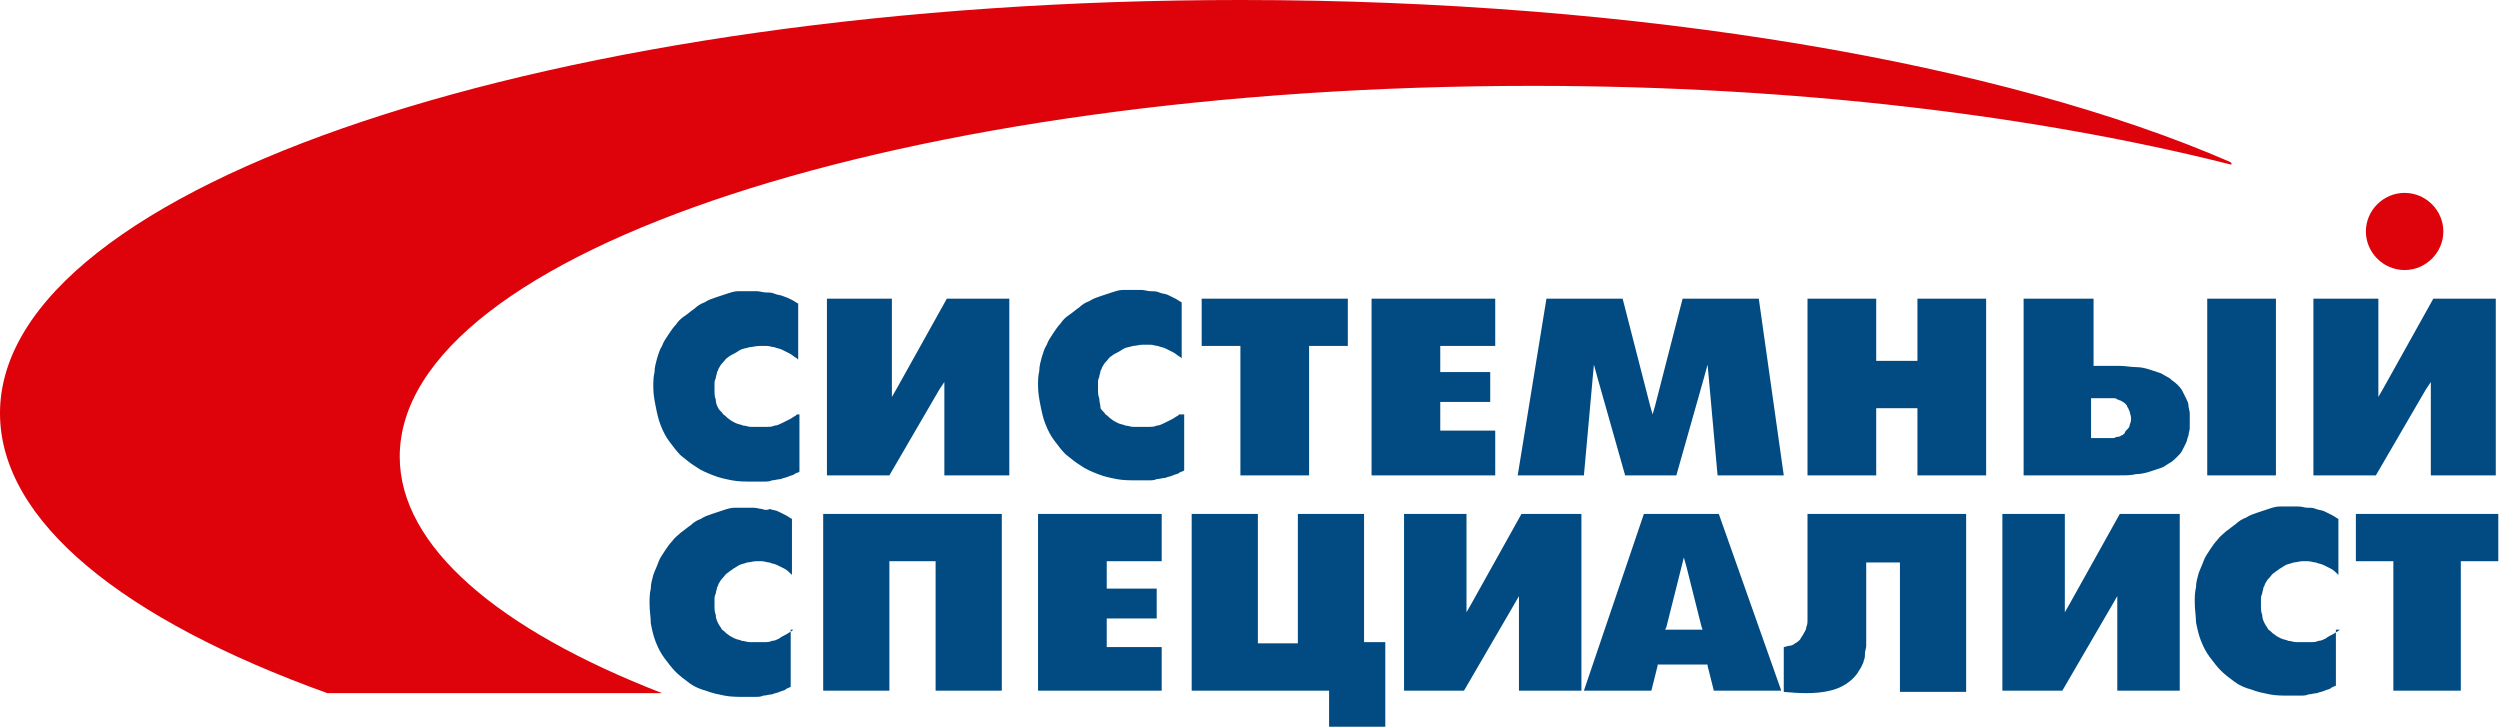
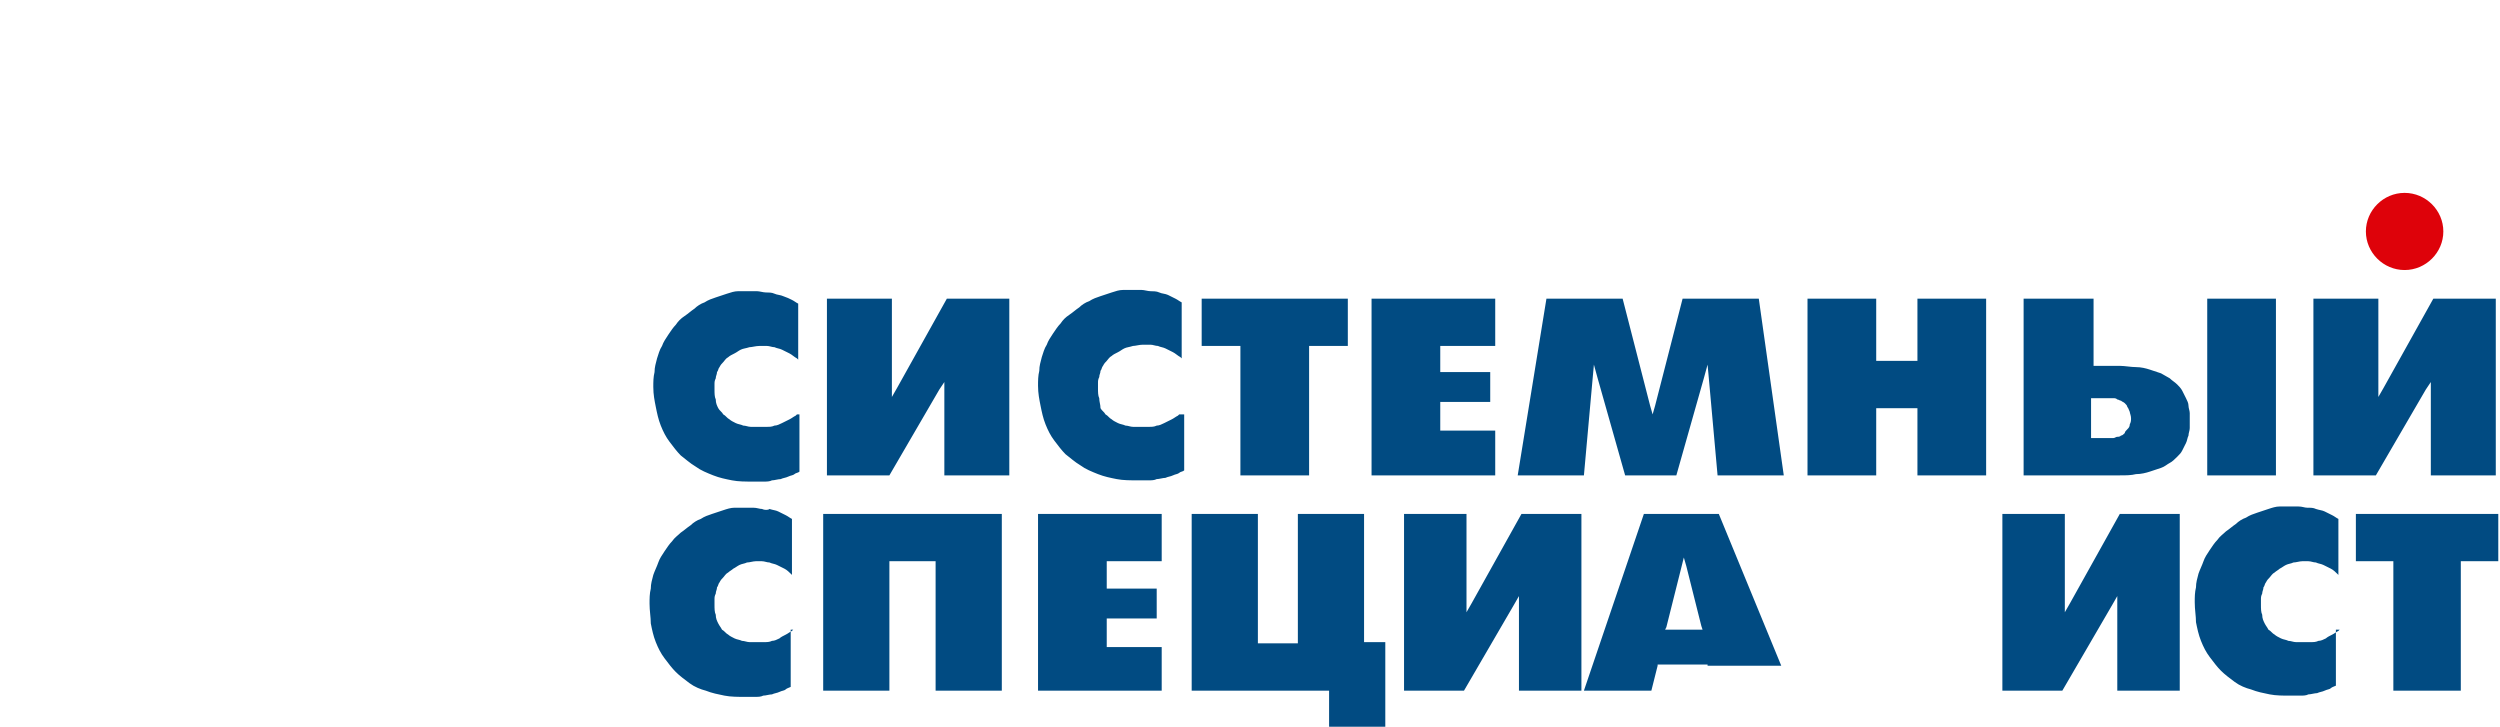
<svg xmlns="http://www.w3.org/2000/svg" width="299" height="87" viewBox="0 0 299 87" fill="none">
-   <path fill-rule="evenodd" clip-rule="evenodd" d="M148.352 0C196.159 0 239.633 7.59 266.674 19.348C266.973 19.497 266.973 19.795 266.674 19.646C243.667 13.841 214.833 10.269 183.311 10.269C108.462 10.269 47.807 30.064 47.807 54.621C47.807 65.337 59.61 75.309 79.181 82.899H39.142C14.79 74.118 0 62.361 0 49.412C0 22.176 66.482 0 148.352 0Z" fill="#DE020A" />
-   <path d="M189.436 82.602H197.503L198.25 79.625V79.476H198.549H203.927H204.226V79.625L204.973 82.602H213.04L205.57 61.468H196.607L189.436 82.602ZM201.686 67.719L203.479 74.862L203.628 75.309H203.18H199.595H199.146L199.296 75.011L201.089 67.867L201.387 66.677L201.686 67.719Z" fill="#014B82" />
+   <path d="M189.436 82.602H197.503L198.25 79.625V79.476H198.549H203.927H204.226V79.625H213.04L205.57 61.468H196.607L189.436 82.602ZM201.686 67.719L203.479 74.862L203.628 75.309H203.18H199.595H199.146L199.296 75.011L201.089 67.867L201.387 66.677L201.686 67.719Z" fill="#014B82" />
  <path d="M167.923 61.468V82.602H175.094L181.07 72.332L181.667 71.29V72.481V82.602H189.137V61.468H181.966L175.99 72.183L175.393 73.225V72.035V61.468H167.923Z" fill="#014B82" />
  <path d="M239.484 61.468V82.602H246.655L252.631 72.332L253.228 71.29V72.481V82.602H260.698V61.468H253.527L247.551 72.183L246.954 73.225V72.034V61.468H239.484ZM279.821 75.309L279.672 75.458C279.373 75.606 279.224 75.755 278.925 75.904C278.626 76.053 278.327 76.202 278.178 76.351C277.879 76.499 277.58 76.648 277.281 76.648C276.983 76.797 276.684 76.797 276.385 76.797C276.086 76.797 275.787 76.797 275.489 76.797C275.19 76.797 274.891 76.797 274.592 76.797C274.293 76.797 273.995 76.648 273.696 76.648C273.397 76.499 273.098 76.499 272.799 76.351C272.501 76.202 272.202 76.053 272.052 75.904C271.754 75.755 271.604 75.458 271.305 75.309C271.156 75.011 271.007 74.862 270.857 74.565C270.708 74.267 270.559 73.969 270.559 73.523C270.409 73.225 270.409 72.779 270.409 72.332C270.409 72.183 270.409 71.886 270.409 71.737C270.409 71.439 270.409 71.29 270.559 70.993C270.559 70.695 270.708 70.546 270.708 70.249C270.857 70.1 270.857 69.802 271.007 69.653C271.156 69.356 271.305 69.207 271.455 69.058C271.604 68.909 271.754 68.611 272.052 68.463C272.202 68.314 272.501 68.165 272.65 68.016C272.949 67.867 273.098 67.718 273.397 67.57C273.696 67.421 273.995 67.421 274.293 67.272C274.592 67.272 275.04 67.123 275.339 67.123C275.638 67.123 275.937 67.123 276.086 67.123C276.385 67.123 276.684 67.272 276.983 67.272C277.281 67.421 277.58 67.421 277.879 67.57C278.178 67.718 278.477 67.867 278.775 68.016C279.074 68.165 279.373 68.463 279.522 68.611L279.672 68.76V62.063C279.373 61.914 279.224 61.765 278.925 61.616C278.626 61.468 278.327 61.319 278.028 61.17C277.73 61.021 277.431 61.021 276.983 60.872C276.684 60.723 276.385 60.723 275.937 60.723C275.638 60.723 275.339 60.575 274.891 60.575C274.592 60.575 274.293 60.575 273.995 60.575C273.546 60.575 273.098 60.575 272.65 60.575C272.202 60.575 271.754 60.723 271.305 60.872C270.857 61.021 270.409 61.17 269.961 61.319C269.513 61.468 269.065 61.616 268.616 61.914C268.168 62.063 267.72 62.36 267.421 62.658C266.973 62.956 266.674 63.253 266.226 63.551C265.927 63.849 265.479 64.146 265.18 64.593C264.881 64.891 264.583 65.337 264.284 65.784C263.985 66.23 263.686 66.677 263.537 67.123C263.387 67.57 263.089 68.165 262.939 68.611C262.79 69.207 262.64 69.653 262.64 70.249C262.491 70.844 262.491 71.439 262.491 72.034C262.491 72.927 262.64 73.672 262.64 74.416C262.79 75.16 262.939 75.904 263.238 76.648C263.537 77.392 263.836 77.988 264.284 78.583C264.732 79.178 265.18 79.774 265.628 80.22C266.077 80.667 266.674 81.113 267.272 81.56C267.869 82.006 268.616 82.304 269.214 82.453C269.961 82.75 270.708 82.899 271.455 83.048C272.202 83.197 273.098 83.197 273.845 83.197C274.293 83.197 274.592 83.197 275.04 83.197C275.489 83.197 275.787 83.197 276.086 83.048C276.385 83.048 276.833 82.899 277.132 82.899C277.431 82.75 277.73 82.75 278.028 82.602C278.327 82.453 278.626 82.453 278.775 82.304C278.925 82.155 279.074 82.155 279.373 82.006V75.309H279.821ZM286.395 82.602H294.313V67.421V67.123H294.611H298.795V61.468H281.763V67.123H285.946H286.245V67.421V82.602H286.395ZM124.149 82.602H138.939V77.392H132.665H132.366V77.095V74.267V73.969H132.665H138.342V70.397H132.665H132.366V70.1V67.421V67.123H132.665H138.939V61.468H124.149V82.602ZM94.867 75.309L94.718 75.458C94.419 75.606 94.27 75.755 93.971 75.904C93.672 76.053 93.373 76.202 93.224 76.351C92.925 76.499 92.626 76.648 92.328 76.648C92.029 76.797 91.73 76.797 91.431 76.797C91.132 76.797 90.834 76.797 90.535 76.797C90.236 76.797 89.937 76.797 89.638 76.797C89.34 76.797 89.041 76.648 88.742 76.648C88.443 76.499 88.144 76.499 87.846 76.351C87.547 76.202 87.248 76.053 87.099 75.904C86.8 75.755 86.65 75.458 86.352 75.309C86.202 75.011 86.053 74.862 85.903 74.565C85.754 74.267 85.605 73.969 85.605 73.523C85.455 73.225 85.455 72.779 85.455 72.332C85.455 72.183 85.455 71.886 85.455 71.737C85.455 71.439 85.455 71.29 85.605 70.993C85.605 70.695 85.754 70.546 85.754 70.249C85.903 70.1 85.903 69.802 86.053 69.653C86.202 69.356 86.352 69.207 86.501 69.058C86.65 68.909 86.8 68.611 87.099 68.463C87.248 68.314 87.547 68.165 87.696 68.016C87.995 67.867 88.144 67.718 88.443 67.57C88.742 67.421 89.041 67.421 89.34 67.272C89.638 67.272 90.087 67.123 90.385 67.123C90.684 67.123 90.983 67.123 91.132 67.123C91.431 67.123 91.73 67.272 92.029 67.272C92.328 67.421 92.626 67.421 92.925 67.57C93.224 67.718 93.523 67.867 93.821 68.016C94.12 68.165 94.419 68.463 94.568 68.611L94.718 68.76V62.063C94.419 61.914 94.27 61.765 93.971 61.616C93.672 61.468 93.373 61.319 93.074 61.17C92.776 61.021 92.477 61.021 92.029 60.872C91.879 61.021 91.431 61.021 91.132 60.872C90.834 60.872 90.535 60.723 90.087 60.723C89.788 60.723 89.489 60.723 89.19 60.723C88.742 60.723 88.294 60.723 87.846 60.723C87.397 60.723 86.949 60.872 86.501 61.021C86.053 61.17 85.605 61.319 85.156 61.468C84.708 61.616 84.26 61.765 83.812 62.063C83.364 62.212 82.915 62.509 82.617 62.807C82.168 63.105 81.87 63.402 81.421 63.7C81.123 63.998 80.674 64.295 80.376 64.742C80.077 65.039 79.778 65.486 79.479 65.932C79.18 66.379 78.882 66.825 78.732 67.272C78.583 67.718 78.284 68.314 78.135 68.76C77.985 69.356 77.836 69.802 77.836 70.397C77.686 70.993 77.686 71.588 77.686 72.183C77.686 73.076 77.836 73.82 77.836 74.565C77.985 75.309 78.135 76.053 78.433 76.797C78.732 77.541 79.031 78.137 79.479 78.732C79.927 79.327 80.376 79.923 80.824 80.369C81.272 80.816 81.87 81.262 82.467 81.709C83.065 82.155 83.812 82.453 84.409 82.602C85.156 82.899 85.903 83.048 86.65 83.197C87.397 83.346 88.294 83.346 89.041 83.346C89.489 83.346 89.788 83.346 90.236 83.346C90.684 83.346 90.983 83.346 91.282 83.197C91.581 83.197 92.029 83.048 92.328 83.048C92.626 82.899 92.925 82.899 93.224 82.75C93.523 82.602 93.821 82.602 93.971 82.453C94.12 82.304 94.27 82.304 94.568 82.155V75.309H94.867ZM98.453 61.468V82.602H106.371V67.421V67.123H106.67H111.6H111.899V67.421V82.602H119.817V61.468H98.453ZM142.376 82.602H158.66H158.959V82.899V86.918H165.682V76.797H163.441H163.142V76.499V61.468H155.224V76.648V76.946H154.925H150.742H150.443V76.648V61.468H142.525V82.602H142.376Z" fill="#014B82" />
  <path d="M276.684 35.72V56.854H284.154L290.13 46.584L290.727 45.691V46.733V56.854H298.496V35.72H291.026L285.05 46.436L284.452 47.477V46.287V35.72H276.684ZM263.985 56.854H272.202V35.72H263.985V56.854ZM250.091 52.091V47.775V47.626H250.39H251.884C252.033 47.626 252.183 47.626 252.332 47.626C252.481 47.626 252.631 47.626 252.78 47.626C252.93 47.626 253.079 47.626 253.228 47.775C253.378 47.775 253.527 47.924 253.677 47.924C253.826 48.073 253.975 48.073 254.125 48.222C254.274 48.37 254.424 48.519 254.424 48.668C254.573 48.817 254.573 48.966 254.722 49.264C254.722 49.412 254.872 49.71 254.872 50.008C254.872 50.305 254.872 50.454 254.722 50.752C254.722 51.05 254.573 51.198 254.424 51.347C254.274 51.496 254.125 51.645 254.125 51.794C253.975 51.943 253.826 52.091 253.677 52.091C253.527 52.24 253.378 52.24 253.228 52.24C253.079 52.24 252.93 52.389 252.78 52.389C252.631 52.389 252.481 52.389 252.332 52.389C252.183 52.389 252.033 52.389 251.884 52.389H250.39H250.091V52.091ZM242.024 56.854H253.527C254.274 56.854 254.872 56.854 255.469 56.705C256.067 56.705 256.665 56.556 257.113 56.407C257.561 56.259 258.009 56.11 258.457 55.961C258.906 55.812 259.204 55.514 259.503 55.366C259.802 55.217 260.101 54.919 260.4 54.621C260.698 54.324 260.848 54.175 260.997 53.877C261.147 53.58 261.296 53.282 261.445 52.984C261.595 52.687 261.595 52.389 261.744 52.091C261.744 51.794 261.894 51.496 261.894 51.198C261.894 50.901 261.894 50.603 261.894 50.305C261.894 50.008 261.894 49.71 261.894 49.412C261.894 49.115 261.744 48.817 261.744 48.519C261.744 48.222 261.595 47.924 261.445 47.626C261.296 47.329 261.147 47.031 260.997 46.733C260.848 46.436 260.549 46.138 260.4 45.989C260.101 45.691 259.802 45.543 259.503 45.245C259.204 45.096 258.756 44.798 258.457 44.65C258.009 44.501 257.561 44.352 257.113 44.203C256.665 44.054 256.067 43.906 255.469 43.906C254.872 43.906 254.125 43.757 253.527 43.757H250.689H250.39V43.459V35.72H242.024V56.854ZM216.178 56.854H224.395V49.115V48.817H224.694H229.026H229.325V49.115V56.854H237.542V35.72H229.325V42.864V43.161H229.026H224.694H224.395V42.864V35.72H216.178V56.854ZM181.518 56.854H189.436L190.482 45.245L190.631 43.608L191.079 45.245L194.366 56.854H200.491L203.778 45.245L204.226 43.608L204.376 45.245L205.421 56.854H213.339L210.351 35.72H201.238L197.951 48.519L197.653 49.561L197.354 48.519L194.067 35.72H184.954L181.518 56.854ZM164.038 56.854H178.829V51.496H172.554H172.255V51.198V48.37V48.073H172.554H178.231V44.501H172.554H172.255V44.203V41.673V41.375H172.554H178.829V35.72H164.038V56.854ZM148.352 56.854H156.568V41.673V41.375H156.867H161.2V35.72H143.72V41.375H148.053H148.352V41.673V56.854ZM141.031 49.561L140.882 49.71C140.583 49.859 140.433 50.008 140.135 50.157C139.836 50.305 139.537 50.454 139.238 50.603C138.939 50.752 138.641 50.901 138.342 50.901C138.043 51.05 137.744 51.05 137.446 51.05C137.147 51.05 136.848 51.05 136.4 51.05C136.101 51.05 135.802 51.05 135.503 51.05C135.205 51.05 134.906 50.901 134.607 50.901C134.308 50.752 134.009 50.752 133.711 50.603C133.412 50.454 133.113 50.305 132.964 50.157C132.665 50.008 132.515 49.71 132.217 49.561C132.067 49.264 131.768 49.115 131.619 48.817C131.619 48.37 131.47 48.073 131.47 47.626C131.32 47.329 131.32 46.882 131.32 46.436C131.32 46.287 131.32 45.989 131.32 45.84C131.32 45.543 131.32 45.394 131.47 45.096C131.47 44.798 131.619 44.65 131.619 44.352C131.768 44.203 131.768 43.906 131.918 43.757C132.067 43.459 132.217 43.31 132.366 43.161C132.515 43.013 132.665 42.715 132.964 42.566C133.113 42.417 133.412 42.268 133.711 42.12C134.009 41.971 134.159 41.822 134.458 41.673C134.756 41.524 135.055 41.524 135.503 41.375C135.802 41.375 136.25 41.227 136.699 41.227C136.997 41.227 137.296 41.227 137.595 41.227C137.894 41.227 138.192 41.375 138.491 41.375C138.79 41.524 139.089 41.524 139.388 41.673C139.686 41.822 139.985 41.971 140.284 42.12C140.583 42.268 140.882 42.566 141.18 42.715L141.33 42.864V36.166C141.031 36.017 140.882 35.869 140.583 35.72C140.284 35.571 139.985 35.422 139.686 35.273C139.388 35.124 138.939 35.124 138.641 34.976C138.342 34.827 137.894 34.827 137.595 34.827C137.296 34.827 136.848 34.678 136.549 34.678C136.25 34.678 135.952 34.678 135.653 34.678C135.205 34.678 134.756 34.678 134.308 34.678C133.86 34.678 133.412 34.827 132.964 34.976C132.515 35.124 132.067 35.273 131.619 35.422C131.171 35.571 130.723 35.72 130.274 36.017C129.826 36.166 129.378 36.464 129.079 36.762C128.631 37.059 128.332 37.357 127.884 37.655C127.436 37.952 127.137 38.25 126.838 38.696C126.54 38.994 126.241 39.441 125.942 39.887C125.643 40.334 125.344 40.78 125.195 41.227C124.896 41.673 124.747 42.268 124.597 42.715C124.448 43.31 124.299 43.757 124.299 44.352C124.149 44.947 124.149 45.543 124.149 46.138C124.149 47.031 124.299 47.775 124.448 48.519C124.597 49.264 124.747 50.008 125.046 50.752C125.344 51.496 125.643 52.091 126.091 52.687C126.54 53.282 126.988 53.877 127.436 54.324C128.033 54.77 128.482 55.217 129.229 55.663C129.826 56.11 130.573 56.407 131.32 56.705C132.067 57.003 132.814 57.152 133.561 57.3C134.308 57.449 135.205 57.449 136.101 57.449C136.549 57.449 136.997 57.449 137.296 57.449C137.744 57.449 138.043 57.449 138.342 57.3C138.641 57.3 139.089 57.152 139.388 57.152C139.686 57.003 139.985 57.003 140.284 56.854C140.583 56.705 140.882 56.705 141.031 56.556C141.18 56.407 141.479 56.407 141.629 56.259V49.561H141.031ZM98.901 35.72V56.854H106.371L112.347 46.584L112.944 45.691V46.733V56.854H120.713V35.72H113.243L107.267 46.436L106.67 47.477V46.287V35.72H98.901ZM95.316 49.561L95.166 49.71C94.867 49.859 94.718 50.008 94.419 50.157C94.12 50.305 93.822 50.454 93.523 50.603C93.224 50.752 92.925 50.901 92.626 50.901C92.328 51.05 92.029 51.05 91.73 51.05C91.431 51.05 91.132 51.05 90.684 51.05C90.385 51.05 90.087 51.05 89.788 51.05C89.489 51.05 89.19 50.901 88.891 50.901C88.593 50.752 88.294 50.752 87.995 50.603C87.696 50.454 87.397 50.305 87.248 50.157C86.949 50.008 86.8 49.71 86.501 49.561C86.352 49.264 86.053 49.115 85.903 48.817C85.754 48.519 85.605 48.222 85.605 47.775C85.455 47.477 85.455 47.031 85.455 46.584C85.455 46.436 85.455 46.138 85.455 45.989C85.455 45.691 85.455 45.543 85.605 45.245C85.605 44.947 85.754 44.798 85.754 44.501C85.903 44.352 85.903 44.054 86.053 43.906C86.202 43.608 86.352 43.459 86.501 43.31C86.65 43.161 86.8 42.864 87.099 42.715C87.248 42.566 87.547 42.417 87.846 42.268C88.144 42.12 88.294 41.971 88.593 41.822C88.891 41.673 89.19 41.673 89.638 41.524C89.937 41.524 90.385 41.375 90.834 41.375C91.132 41.375 91.431 41.375 91.73 41.375C92.029 41.375 92.328 41.524 92.626 41.524C92.925 41.673 93.224 41.673 93.523 41.822C93.822 41.971 94.12 42.12 94.419 42.268C94.718 42.417 95.017 42.715 95.316 42.864L95.465 43.013V36.315C95.166 36.166 95.017 36.017 94.718 35.869C94.419 35.72 94.12 35.571 93.672 35.422C93.373 35.273 92.925 35.273 92.626 35.124C92.328 34.976 91.879 34.976 91.581 34.976C91.282 34.976 90.834 34.827 90.535 34.827C90.236 34.827 89.937 34.827 89.638 34.827C89.19 34.827 88.742 34.827 88.294 34.827C87.846 34.827 87.397 34.976 86.949 35.124C86.501 35.273 86.053 35.422 85.605 35.571C85.156 35.72 84.708 35.869 84.26 36.166C83.812 36.315 83.364 36.613 83.065 36.91C82.617 37.208 82.318 37.506 81.87 37.803C81.421 38.101 81.123 38.399 80.824 38.845C80.525 39.143 80.226 39.589 79.927 40.036C79.629 40.482 79.33 40.929 79.18 41.375C78.882 41.822 78.732 42.417 78.583 42.864C78.434 43.459 78.284 43.906 78.284 44.501C78.135 45.096 78.135 45.691 78.135 46.287C78.135 47.18 78.284 47.924 78.434 48.668C78.583 49.412 78.732 50.157 79.031 50.901C79.33 51.645 79.629 52.24 80.077 52.836C80.525 53.431 80.973 54.026 81.421 54.473C82.019 54.919 82.467 55.366 83.214 55.812C83.812 56.259 84.559 56.556 85.306 56.854C86.053 57.152 86.8 57.3 87.547 57.449C88.294 57.598 89.19 57.598 90.087 57.598C90.535 57.598 90.983 57.598 91.282 57.598C91.73 57.598 92.029 57.598 92.328 57.449C92.626 57.449 93.075 57.3 93.373 57.3C93.672 57.152 93.971 57.152 94.27 57.003C94.569 56.854 94.867 56.854 95.017 56.705C95.166 56.556 95.465 56.556 95.614 56.407V49.561H95.316Z" fill="#014B82" />
  <path fill-rule="evenodd" clip-rule="evenodd" d="M287.591 23.069C290.131 23.069 292.223 25.152 292.223 27.683C292.223 30.213 290.131 32.296 287.591 32.296C285.052 32.296 282.96 30.213 282.96 27.683C282.96 25.152 285.052 23.069 287.591 23.069Z" fill="#DE020A" />
-   <path d="M216.177 61.468V72.332C216.177 72.63 216.177 72.928 216.177 73.225C216.177 73.523 216.177 73.821 216.177 74.118C216.177 74.416 216.177 74.714 216.028 75.011C216.028 75.309 215.879 75.458 215.729 75.755C215.58 76.053 215.43 76.202 215.281 76.499C215.132 76.648 214.982 76.797 214.683 76.946C214.534 77.095 214.235 77.244 213.936 77.244C213.787 77.244 213.488 77.392 213.339 77.392V82.751C214.982 82.899 217.074 83.048 218.867 82.602C220.211 82.304 221.406 81.56 222.153 80.518C222.303 80.22 222.452 80.072 222.601 79.774C222.751 79.476 222.9 79.178 222.9 79.03C223.05 78.732 223.05 78.434 223.05 78.137C223.05 77.839 223.199 77.541 223.199 77.244C223.199 76.946 223.199 76.648 223.199 76.499C223.199 76.202 223.199 76.053 223.199 75.755V67.57V67.272H223.498H226.934H227.233V67.57V82.751H235.151V61.468H216.177Z" fill="#014B82" />
</svg>